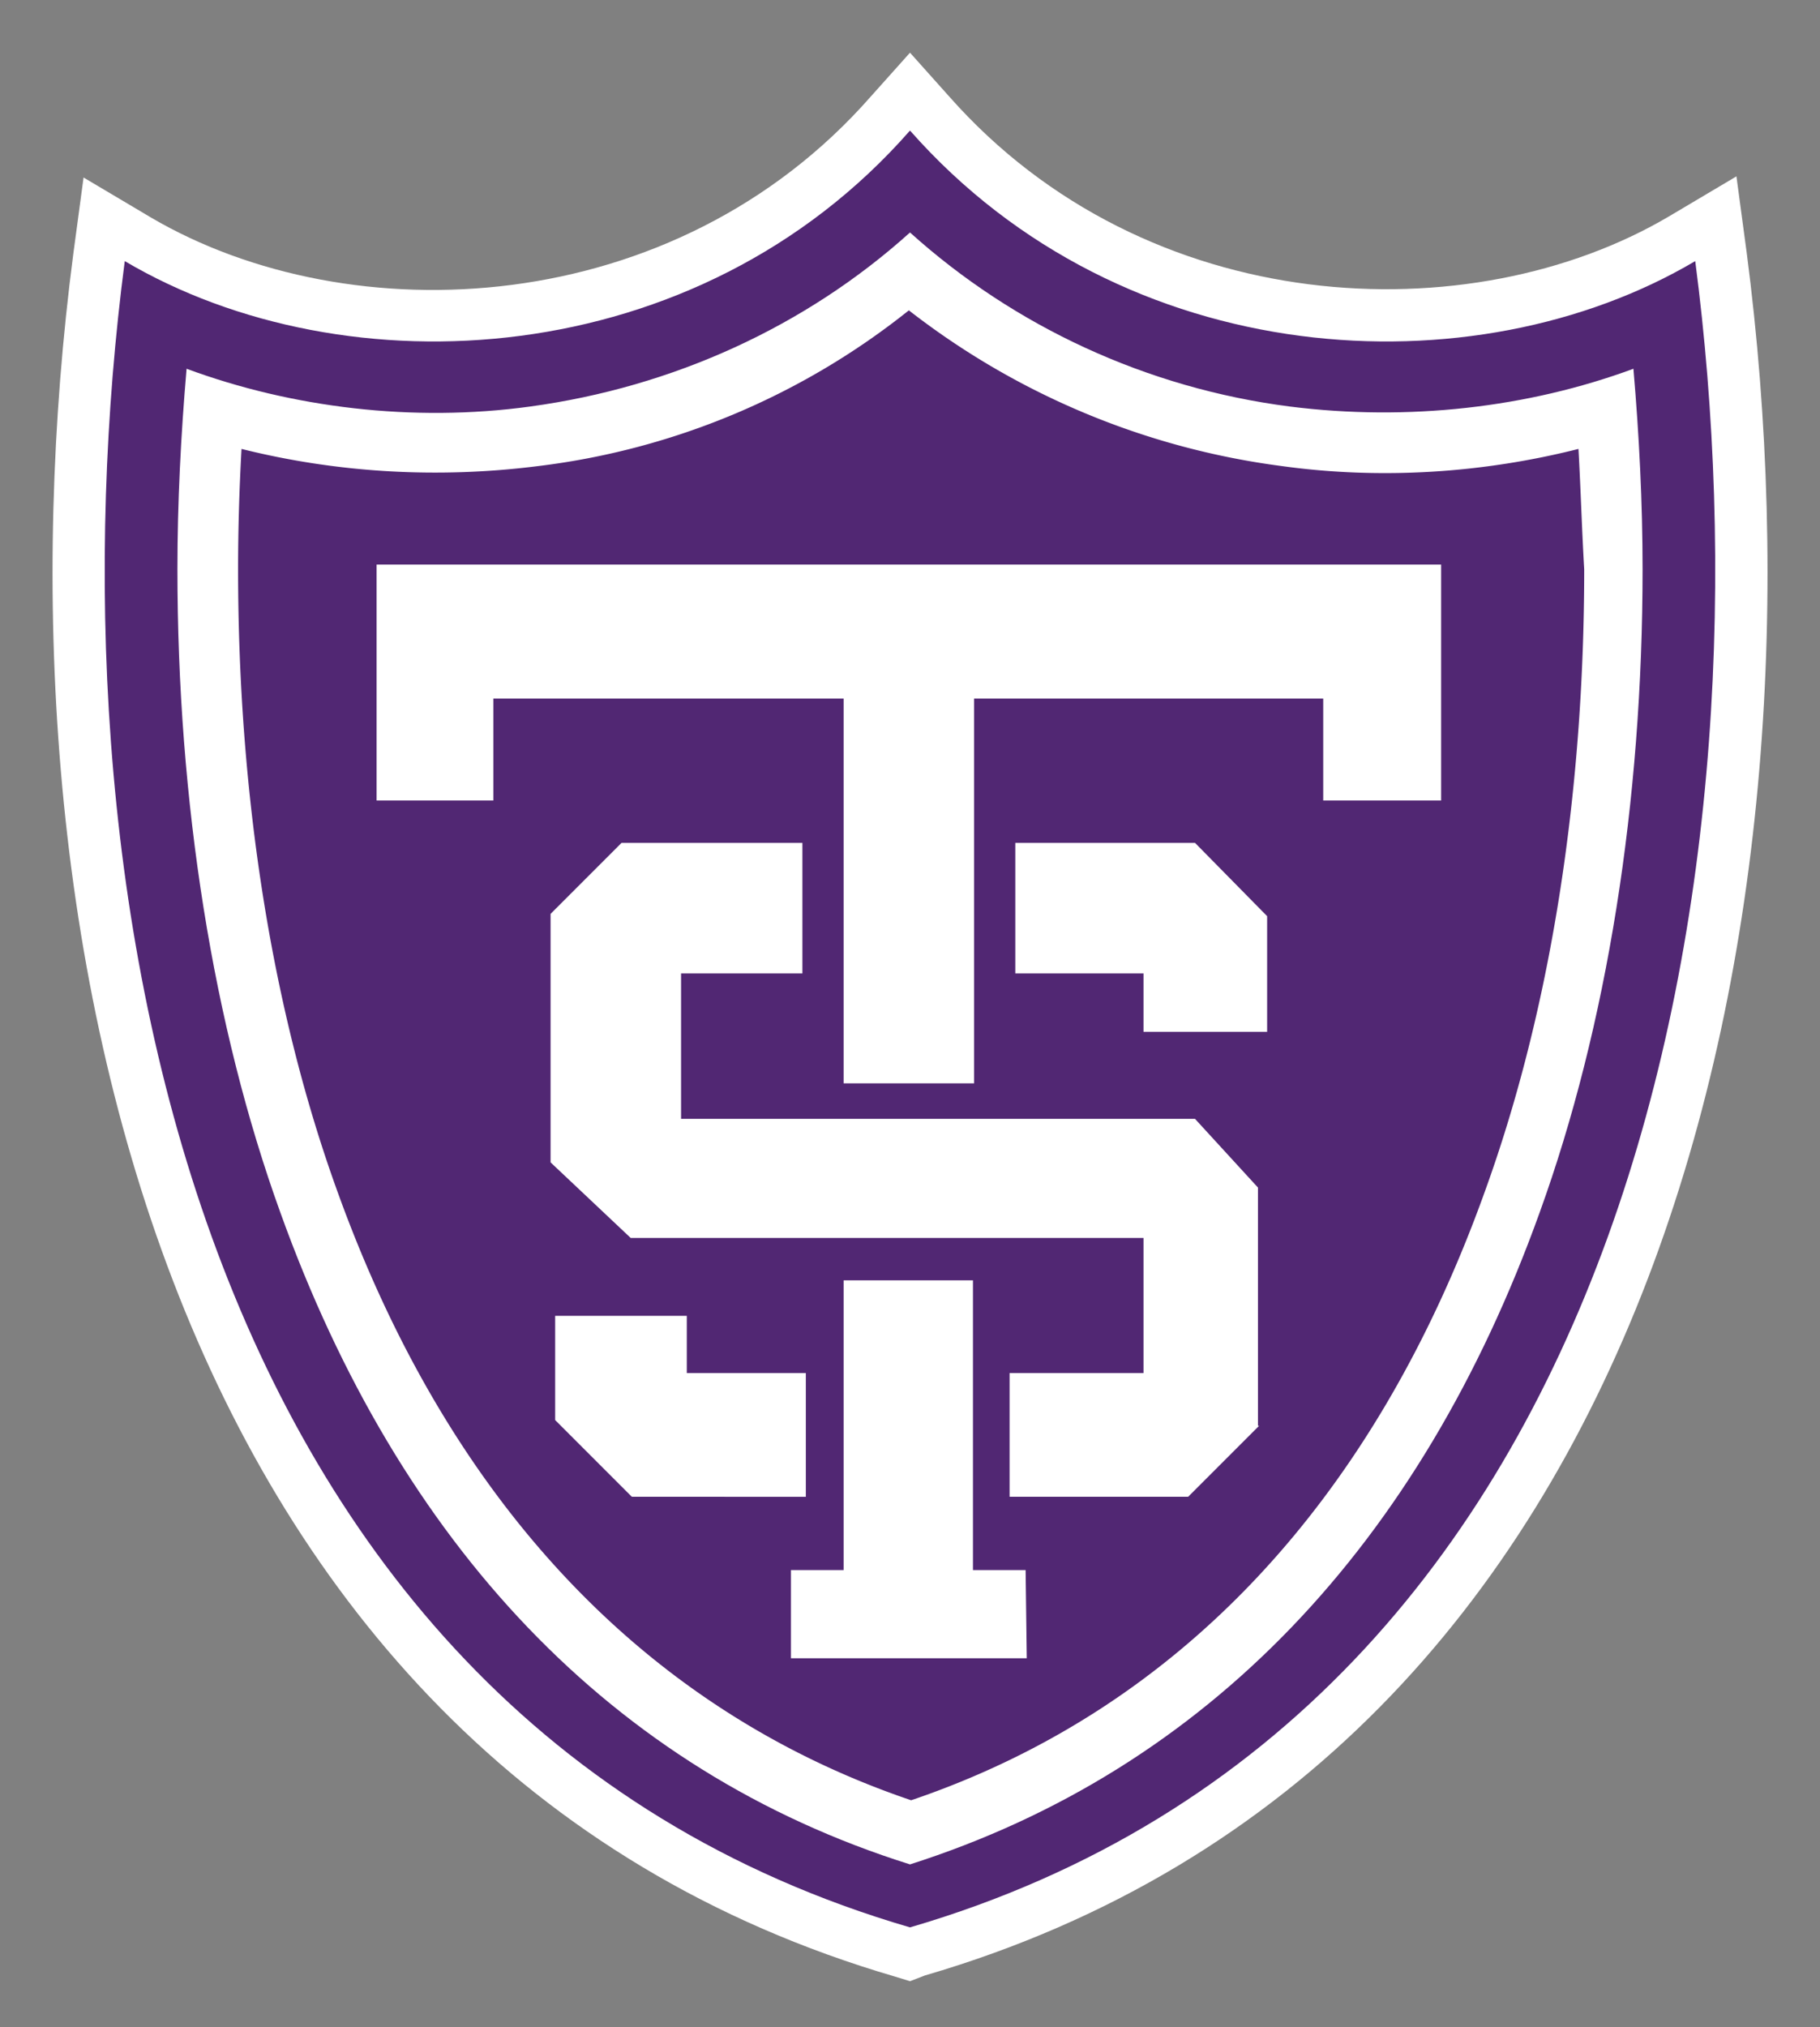
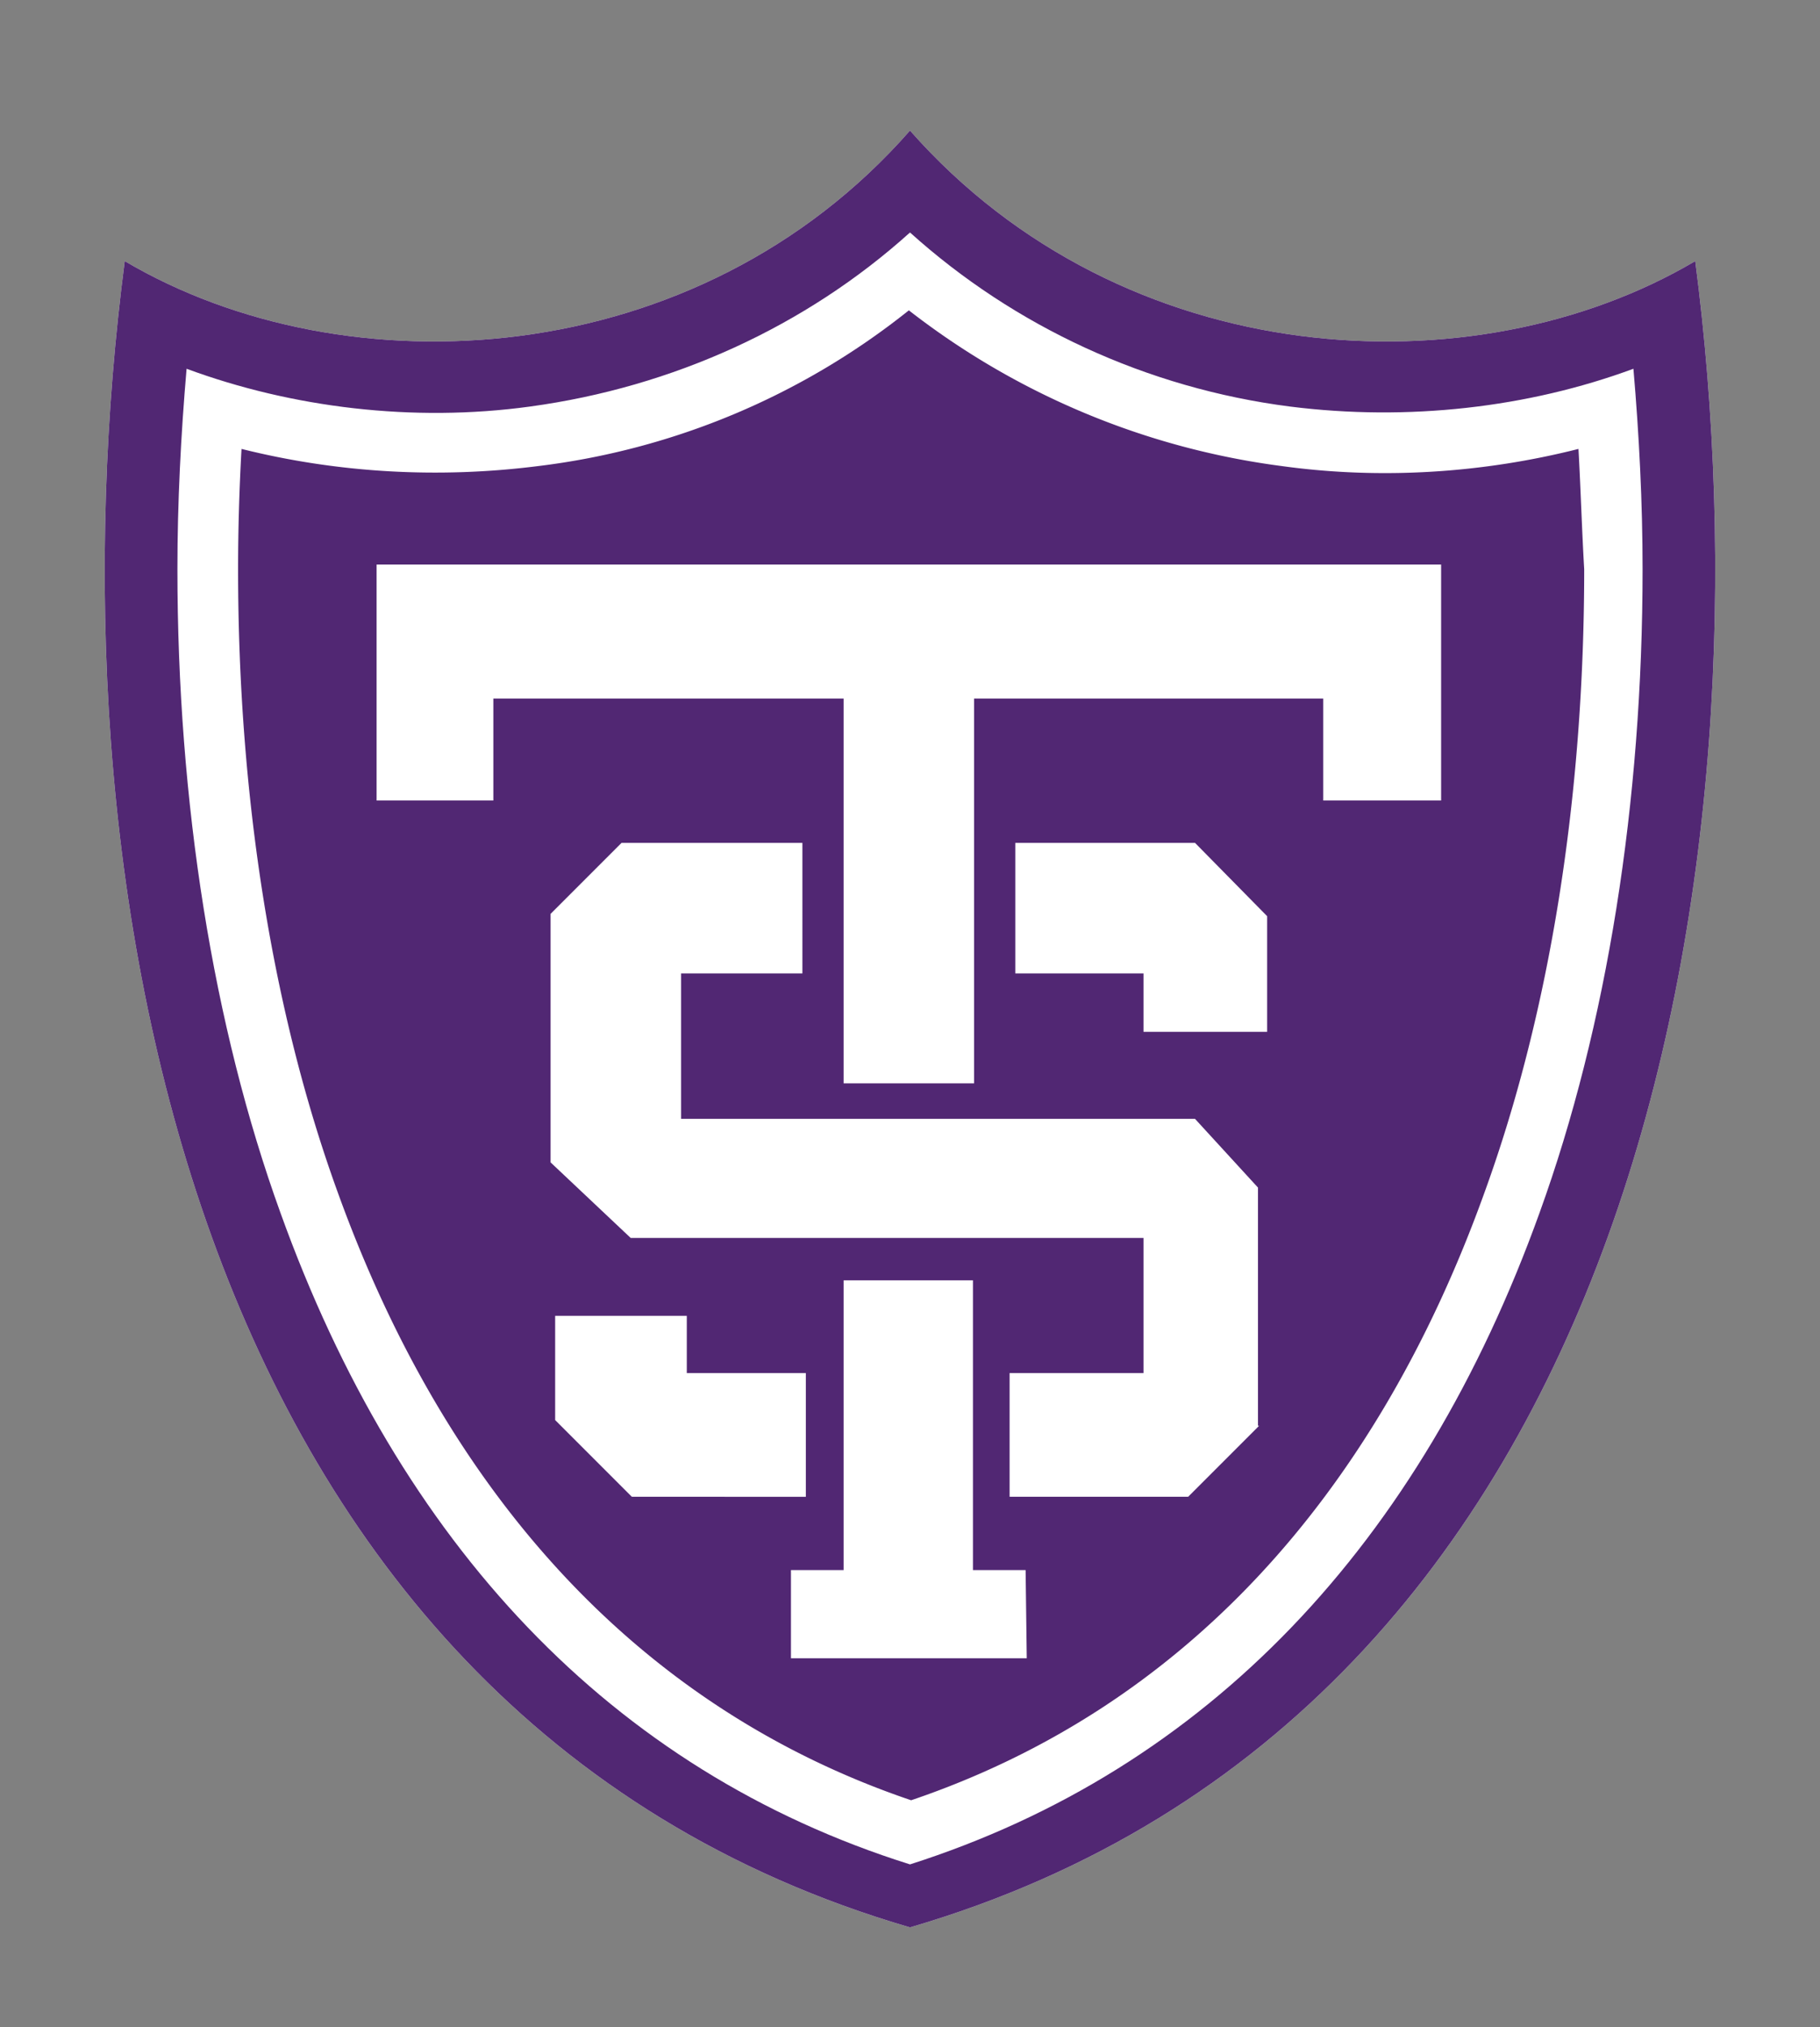
<svg xmlns="http://www.w3.org/2000/svg" xml:space="preserve" id="Layer_1" x="0" y="0" version="1.1" viewBox="0 0 159 177">
  <rect x="0" y="0" width="159" height="177" fill="#808080" stroke="none" />
  <style>.st0{fill:#fff}.st1{fill:#512773}</style>
  <path d="M148.1 22.8c-19.3 11.4-49.9 9.8-68.6-11.4-18.6 21.2-49.3 22.8-68.6 11.4-6.8 52 4.2 126.7 68.6 145.5 64.3-18.8 75.4-93.5 68.6-145.5z" class="st0" />
-   <path d="m79.5 173-1.3-.4c-65-19-79.3-92.9-71.8-150.4l.9-6.7 5.9 3.5c17.4 10.2 45.7 9 62.9-10.6l3.4-3.8 3.4 3.8c17.3 19.6 45.6 20.7 62.9 10.5l5.9-3.5.9 6.7c7.5 57.5-6.7 131.4-71.8 150.4l-1.3.5zM14.7 29.7c-5.3 52.5 8.6 116.6 64.8 134 56.3-17.3 70.1-81.4 64.9-134-19.4 8.1-46.4 6-64.9-11.8C61 35.7 34 37.8 14.7 29.7z" class="st0" />
  <path d="M148.1 22.8c-19.3 11.4-49.9 9.8-68.6-11.4-18.6 21.2-49.3 22.8-68.6 11.4-6.8 52 4.2 126.7 68.6 145.5 64.3-18.8 75.4-93.5 68.6-145.5zm-13.6 83.1c-10.4 28.9-29 48.6-55 56.9-26.1-8.2-44.6-28-55-56.9-5.9-16.3-9-35.9-9-56.2 0-5.8.3-11.7.8-17.5 9.2 3.4 19.8 4.7 30 3.3 12.5-1.7 24.1-7 33.2-15.2 9.1 8.2 20.7 13.6 33.2 15.2 10.3 1.3 20.8.1 30-3.3.5 5.8.8 11.7.8 17.5 0 20.3-3.1 39.9-9 56.2z" class="st1" />
  <path d="M137.9 39.2c-8.3 2.1-17.2 2.7-25.9 1.5a67.2 67.2 0 0 1-32.6-13.6A64.3 64.3 0 0 1 47 40.7c-8.7 1.1-17.5.6-25.9-1.5-.2 3.6-.3 7.1-.3 10.5 0 19.9 3 38.7 8.7 54.4 9.6 26.6 26.5 45.1 50.1 53.1 23.6-8 40.5-26.4 50.1-53.1 5.7-15.7 8.7-34.5 8.7-54.4-.2-3.4-.3-6.9-.5-10.5zM48.5 124v-9.1H60v5h10.4v10.8H55.2l-6.7-6.7zm41.2 20.8H69.1v-7.7h4.6v-25.3H85v25.3h4.6l.1 7.7zm20.3-20.3-6.2 6.2H88.2v-10.8h11.7v-11.8H55.1l-7-6.6V79.8l6.2-6.2h15.8V85H59.5v12.7h44.9l5.5 6v20.8zm.7-34.4H99.9V85H88.7V73.6h15.7l6.3 6.4v10.1zm15.1-20.2h-10.2V61H85.1v33.6H73.7V61H43.1v8.9H32.9V49.3h93v20.6z" class="st1" />
</svg>